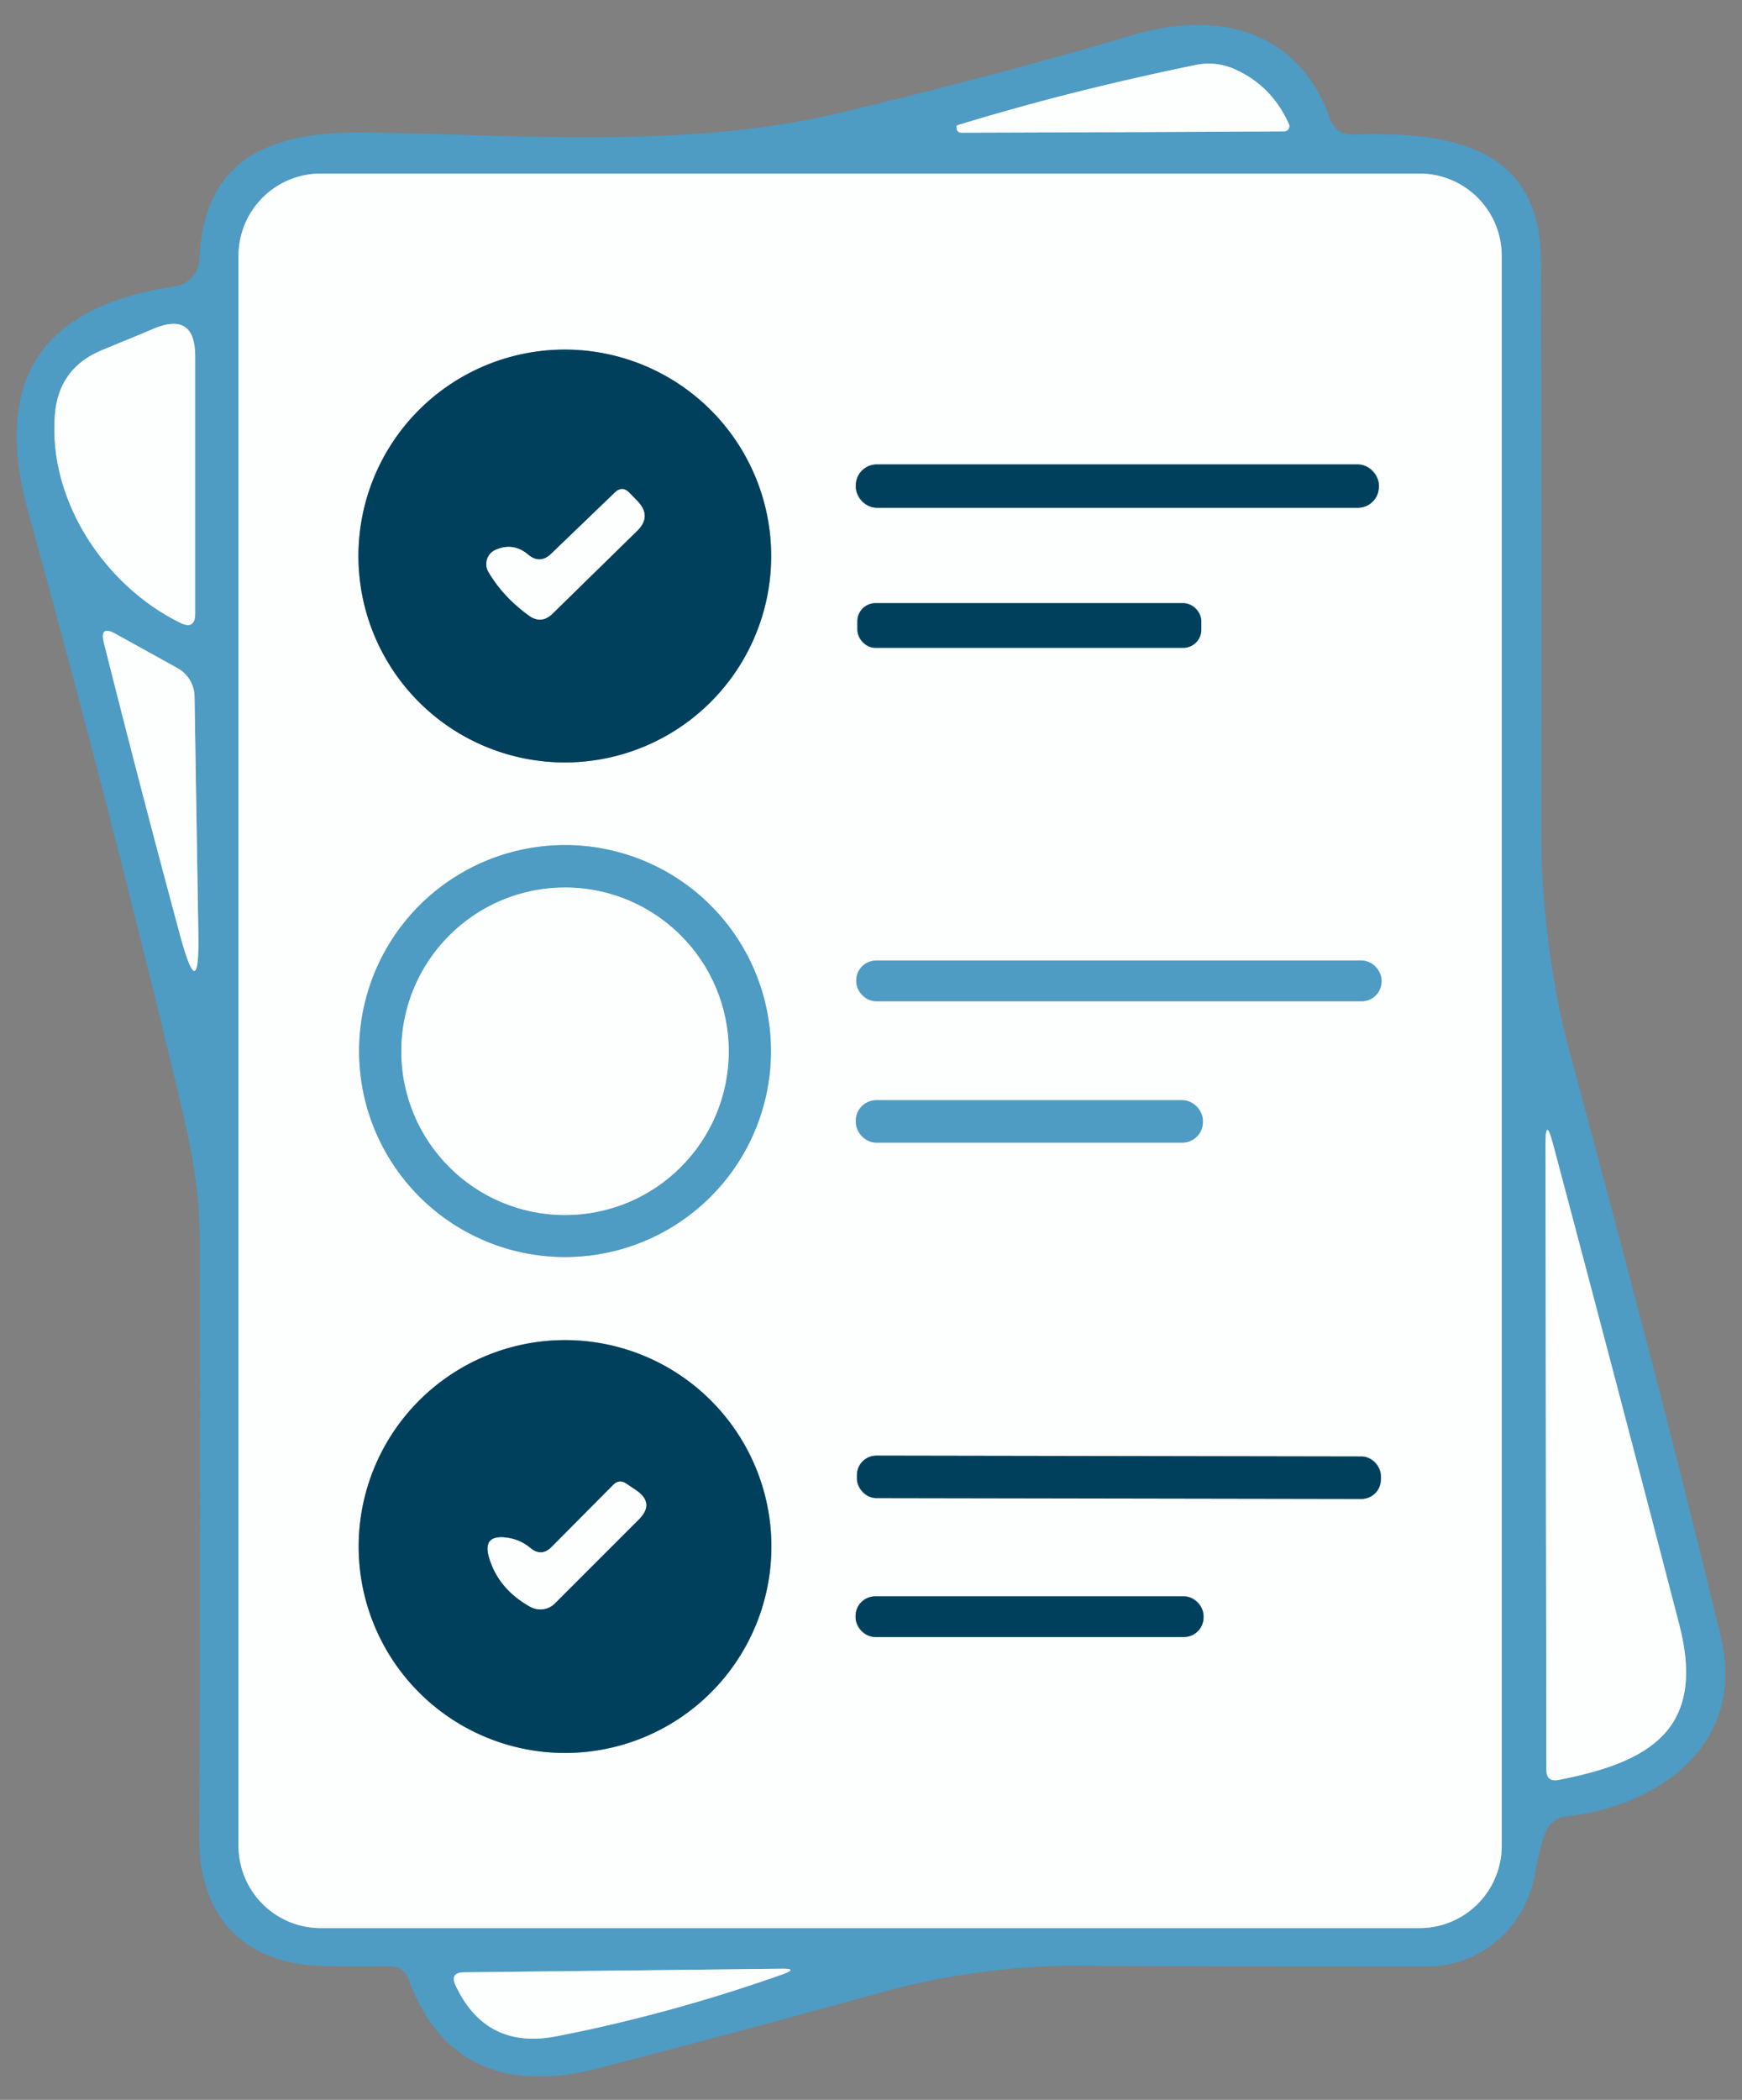
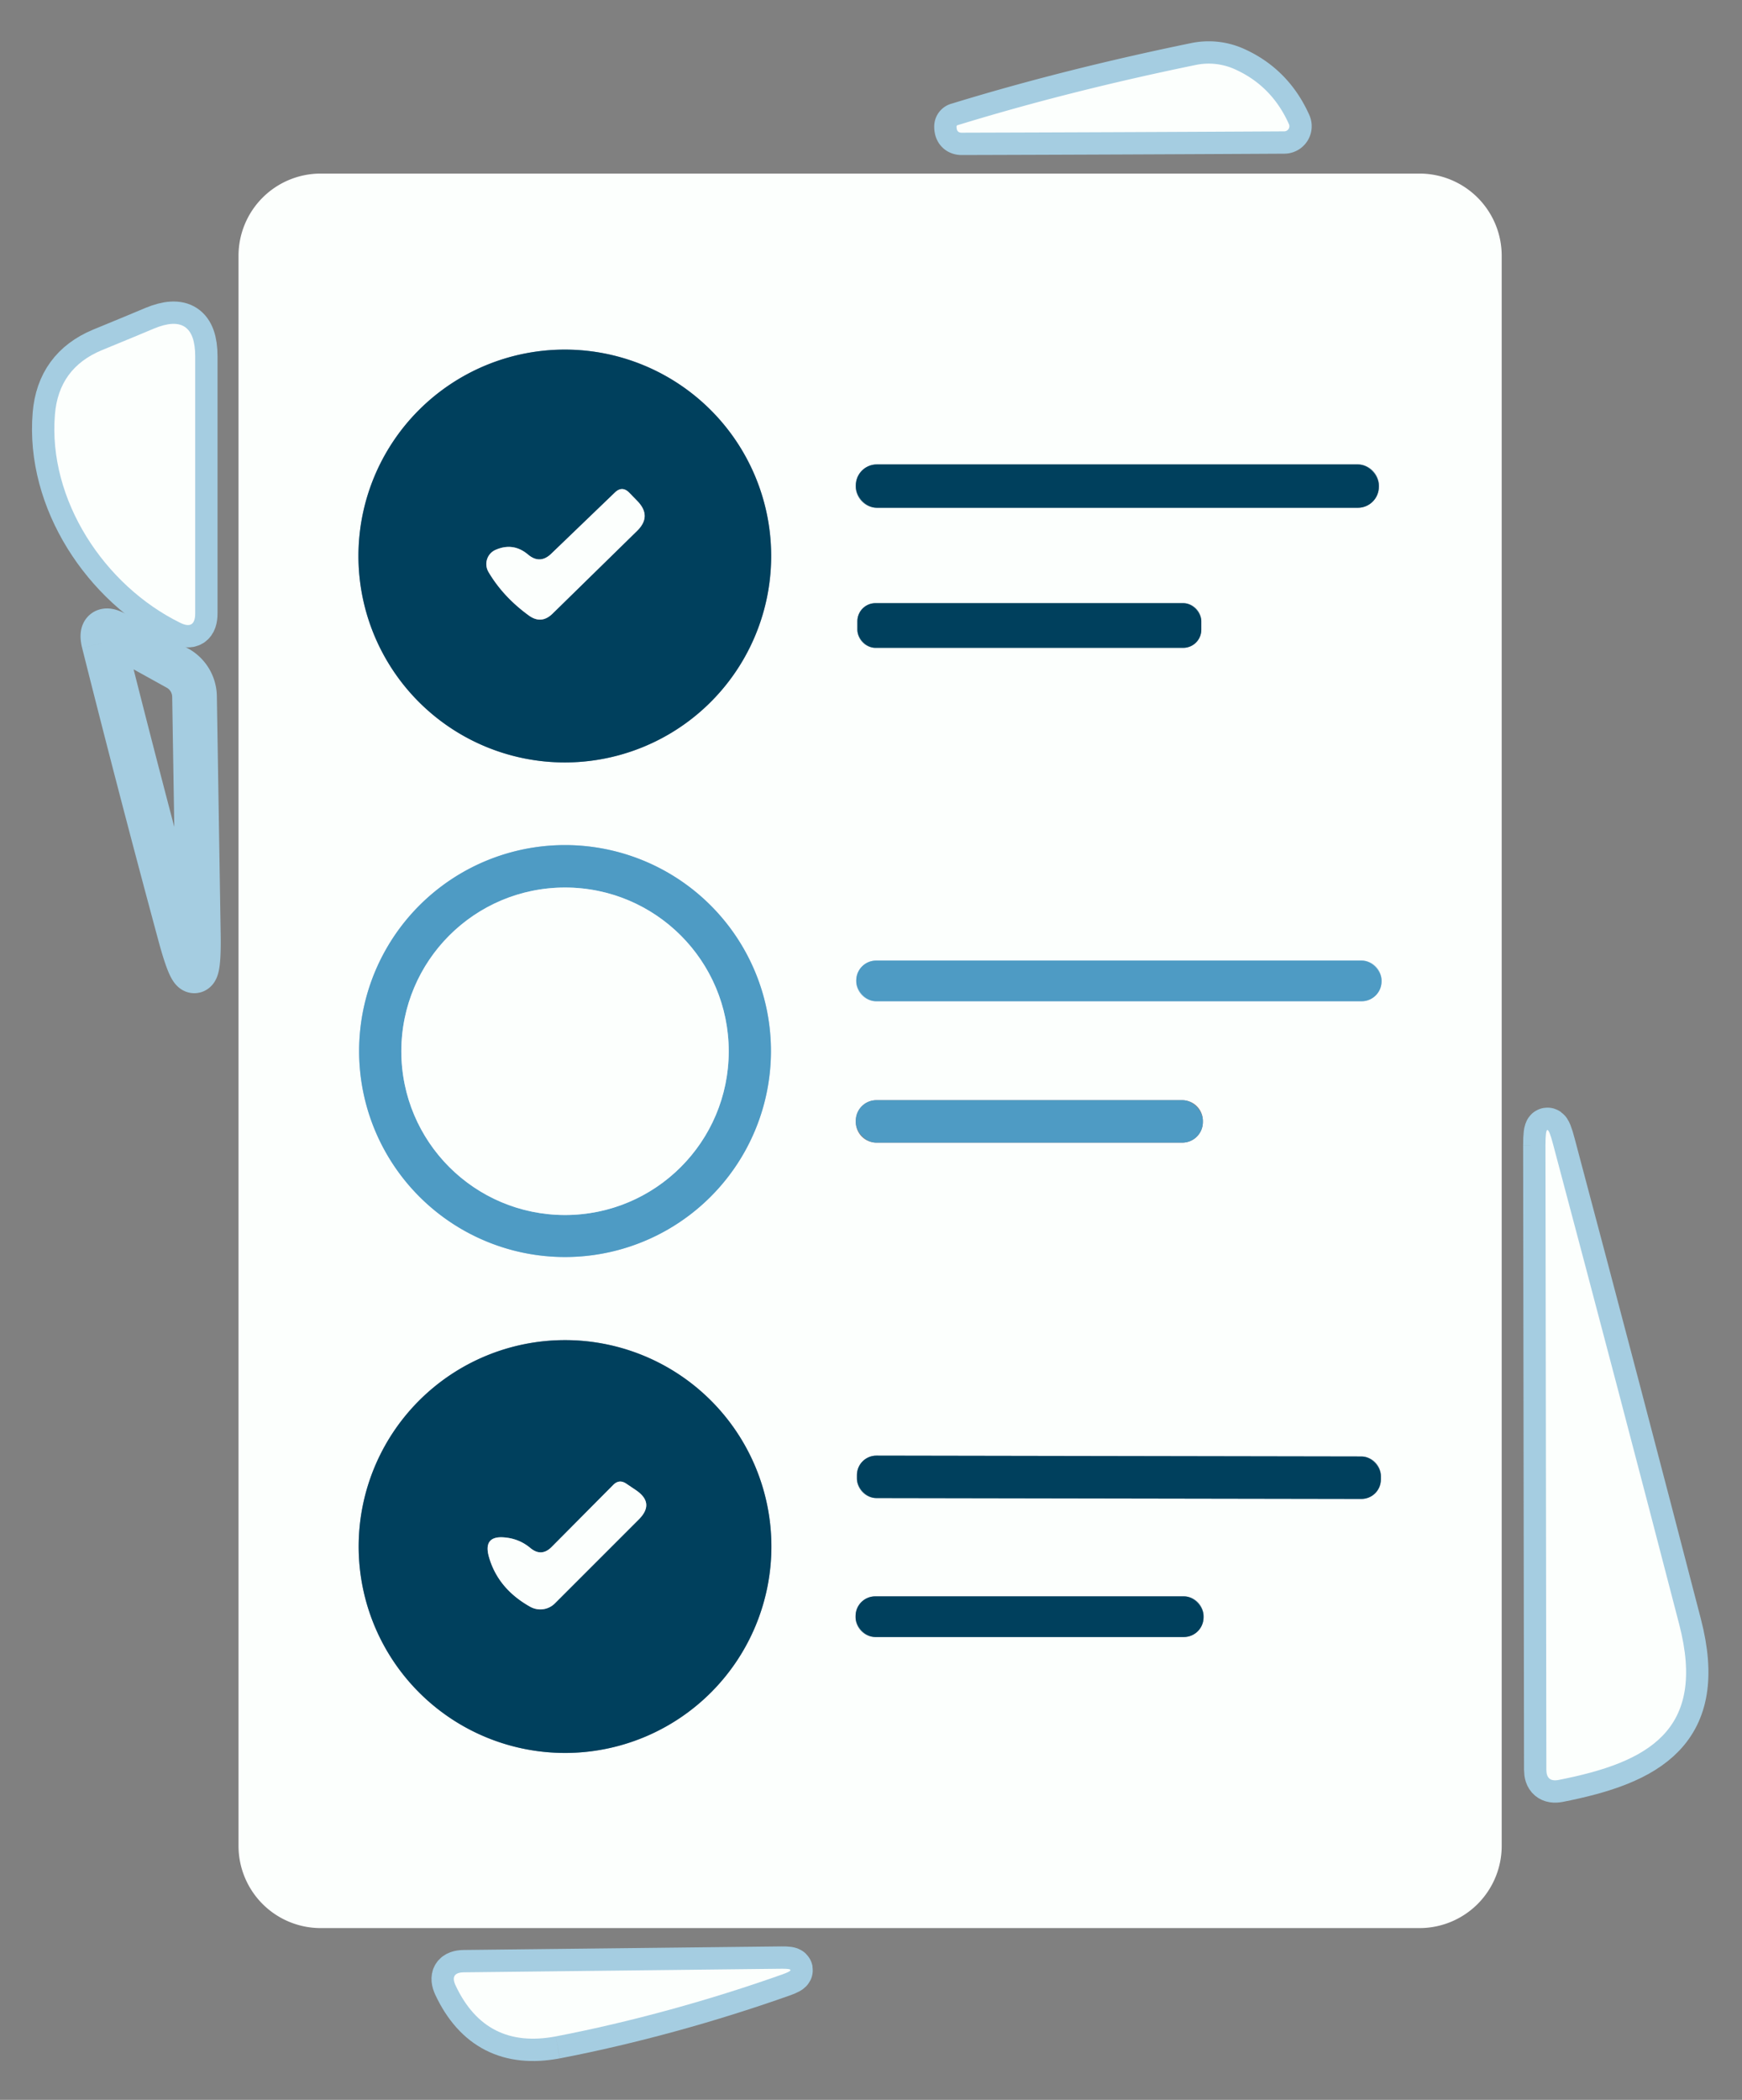
<svg xmlns="http://www.w3.org/2000/svg" version="1.1" viewBox="0.00 0.00 78.00 94.00">
  <rect x="0.00" y="0.00" width="78.00" height="94.00" fill="#808080" stroke="none" />
  <g stroke-width="2.00" fill="none" stroke-linecap="butt">
    <path stroke="#a5cde1" vector-effect="non-scaling-stroke" d="   M 53.53 2.91   Q 47.84 4.08 42.89 5.60   Q 42.83 5.61 42.83 5.67   Q 42.83 5.72 42.84 5.77   Q 42.87 5.94 43.06 5.94   Q 50.23 5.92 57.50 5.88   A 0.23 0.23 0.0 0 0 57.71 5.55   Q 56.94 3.83 55.27 3.09   A 2.86 2.85 -39.0 0 0 53.53 2.91" />
-     <path stroke="#a5cde1" vector-effect="non-scaling-stroke" d="   M 67.24 11.45   A 3.68 3.68 0.0 0 0 63.56 7.77   L 14.36 7.77   A 3.68 3.68 0.0 0 0 10.68 11.45   L 10.68 82.63   A 3.68 3.68 0.0 0 0 14.36 86.31   L 63.56 86.31   A 3.68 3.68 0.0 0 0 67.24 82.63   L 67.24 11.45" />
    <path stroke="#a5cde1" vector-effect="non-scaling-stroke" d="   M 2.46 18.55   C 2.14 22.37 4.67 26.21 8.07 27.88   Q 8.74 28.21 8.74 27.46   L 8.74 15.95   Q 8.74 13.94 6.89 14.71   Q 6.23 14.99 4.55 15.68   Q 2.63 16.48 2.46 18.55" />
    <path stroke="#a5cde1" vector-effect="non-scaling-stroke" d="   M 4.65 28.77   Q 6.31 35.38 8.07 41.89   Q 8.94 45.09 8.88 41.77   L 8.71 31.17   A 1.48 1.47 -76.3 0 0 7.95 29.91   L 5.17 28.37   Q 4.45 27.97 4.65 28.77" />
    <path stroke="#a5cde1" vector-effect="non-scaling-stroke" d="   M 69.20 51.27   L 69.24 79.22   Q 69.24 79.78 69.78 79.68   C 73.82 78.89 76.42 77.46 75.19 72.72   Q 72.50 62.34 69.54 51.22   Q 69.20 49.92 69.20 51.27" />
    <path stroke="#a5cde1" vector-effect="non-scaling-stroke" d="   M 24.88 91.16   C 28.26 90.51 31.80 89.53 35.04 88.38   Q 35.77 88.12 35.00 88.13   L 20.77 88.29   Q 20.13 88.30 20.40 88.88   Q 21.75 91.75 24.88 91.16" />
    <path stroke="#7ea0ad" vector-effect="non-scaling-stroke" d="   M 34.53 24.89   A 9.24 9.24 0.0 0 0 25.29 15.65   A 9.24 9.24 0.0 0 0 16.05 24.89   A 9.24 9.24 0.0 0 0 25.29 34.13   A 9.24 9.24 0.0 0 0 34.53 24.89" />
    <path stroke="#7ea0ad" vector-effect="non-scaling-stroke" d="   M 61.74 21.73   A 0.94 0.94 0.0 0 0 60.80 20.79   L 39.26 20.79   A 0.94 0.94 0.0 0 0 38.32 21.73   L 38.32 21.79   A 0.94 0.94 0.0 0 0 39.26 22.73   L 60.80 22.73   A 0.94 0.94 0.0 0 0 61.74 21.79   L 61.74 21.73" />
    <path stroke="#7ea0ad" vector-effect="non-scaling-stroke" d="   M 53.79 27.81   A 0.81 0.81 0.0 0 0 52.98 27.00   L 39.20 27.00   A 0.81 0.81 0.0 0 0 38.39 27.81   L 38.39 28.19   A 0.81 0.81 0.0 0 0 39.20 29.00   L 52.98 29.00   A 0.81 0.81 0.0 0 0 53.79 28.19   L 53.79 27.81" />
    <path stroke="#a5cde1" vector-effect="non-scaling-stroke" d="   M 34.52 47.05   A 9.22 9.22 0.0 0 0 25.30 37.83   A 9.22 9.22 0.0 0 0 16.08 47.05   A 9.22 9.22 0.0 0 0 25.30 56.27   A 9.22 9.22 0.0 0 0 34.52 47.05" />
    <path stroke="#a5cde1" vector-effect="non-scaling-stroke" d="   M 61.86 43.89   A 0.89 0.89 0.0 0 0 60.97 43.00   L 39.23 43.00   A 0.89 0.89 0.0 0 0 38.34 43.89   L 38.34 43.93   A 0.89 0.89 0.0 0 0 39.23 44.82   L 60.97 44.82   A 0.89 0.89 0.0 0 0 61.86 43.93   L 61.86 43.89" />
-     <path stroke="#a5cde1" vector-effect="non-scaling-stroke" d="   M 53.86 50.17   A 0.92 0.92 0.0 0 0 52.94 49.25   L 39.24 49.25   A 0.92 0.92 0.0 0 0 38.32 50.17   L 38.32 50.23   A 0.92 0.92 0.0 0 0 39.24 51.15   L 52.94 51.15   A 0.92 0.92 0.0 0 0 53.86 50.23   L 53.86 50.17" />
    <path stroke="#7ea0ad" vector-effect="non-scaling-stroke" d="   M 34.54 69.23   A 9.24 9.24 0.0 0 0 25.30 59.99   A 9.24 9.24 0.0 0 0 16.06 69.23   A 9.24 9.24 0.0 0 0 25.30 78.47   A 9.24 9.24 0.0 0 0 34.54 69.23" />
    <path stroke="#7ea0ad" vector-effect="non-scaling-stroke" d="   M 61.83 66.07   A 0.87 0.87 0.0 0 0 60.962 65.199   L 39.242 65.161   A 0.87 0.87 0.0 0 0 38.37 66.029   L 38.37 66.189   A 0.87 0.87 0.0 0 0 39.238 67.061   L 60.958 67.099   A 0.87 0.87 0.0 0 0 61.83 66.231   L 61.83 66.07" />
    <path stroke="#7ea0ad" vector-effect="non-scaling-stroke" d="   M 53.89 72.34   A 0.88 0.88 0.0 0 0 53.01 71.46   L 39.19 71.46   A 0.88 0.88 0.0 0 0 38.31 72.34   L 38.31 72.40   A 0.88 0.88 0.0 0 0 39.19 73.28   L 53.01 73.28   A 0.88 0.88 0.0 0 0 53.89 72.40   L 53.89 72.34" />
    <path stroke="#7ea0ad" vector-effect="non-scaling-stroke" d="   M 23.65 24.83   Q 22.99 24.27 22.20 24.61   A 0.70 0.69 63.7 0 0 21.87 25.60   Q 22.53 26.72 23.69 27.56   Q 24.24 27.95 24.73 27.48   L 28.52 23.77   Q 29.20 23.11 28.54 22.43   L 28.18 22.06   Q 27.86 21.73 27.53 22.05   L 24.68 24.79   Q 24.18 25.27 23.65 24.83" />
    <path stroke="#a5cde1" vector-effect="non-scaling-stroke" d="   M 32.63 47.06   A 7.33 7.33 0.0 0 0 25.30 39.73   A 7.33 7.33 0.0 0 0 17.97 47.06   A 7.33 7.33 0.0 0 0 25.30 54.39   A 7.33 7.33 0.0 0 0 32.63 47.06" />
    <path stroke="#7ea0ad" vector-effect="non-scaling-stroke" d="   M 23.74 69.29   Q 23.27 68.90 22.66 68.83   Q 21.60 68.70 21.90 69.72   Q 22.31 71.12 23.73 71.92   A 0.93 0.92 37.7 0 0 24.84 71.78   L 28.60 68.02   Q 29.33 67.29 28.48 66.71   L 28.05 66.42   Q 27.73 66.20 27.46 66.47   L 24.70 69.25   Q 24.24 69.71 23.74 69.29" />
  </g>
-   <path fill="#4e9bc4" d="   M 60.54 6.02   C 64.65 5.90 68.99 6.38 69.00 11.70   Q 69.03 24.47 69.01 37.37   C 69.01 40.39 69.47 44.06 70.25 46.97   Q 74.71 63.48 77.06 73.32   C 78.18 78.02 74.35 80.85 70.13 81.31   A 1.14 1.13 -83.9 0 0 69.18 82.08   Q 68.90 82.88 68.77 83.69   C 68.39 86.16 66.42 88.03 63.88 88.03   Q 55.64 88.03 48.00 88.00   C 45.33 87.99 42.18 88.44 39.61 89.15   Q 33.37 90.88 26.77 92.59   C 22.85 93.61 19.75 92.57 18.31 88.64   Q 18.08 88.01 17.41 88.02   Q 15.97 88.04 14.54 88.01   C 10.89 87.95 8.91 85.76 8.92 82.27   Q 8.97 68.08 8.94 55.43   C 8.94 53.18 8.52 51.19 8.00 49.02   Q 4.85 35.88 1.29 23.03   C -0.34 17.18 1.66 13.73 7.83 12.82   A 1.30 1.28 87.3 0 0 8.93 11.60   C 9.13 6.91 12.33 5.86 16.50 5.93   C 23.25 6.04 30.84 6.66 37.48 5.08   Q 44.51 3.41 50.76 1.56   C 54.57 0.43 58.19 1.37 59.56 5.34   A 1.01 1.01 0.0 0 0 60.54 6.02   Z   M 53.53 2.91   Q 47.84 4.08 42.89 5.60   Q 42.83 5.61 42.83 5.67   Q 42.83 5.72 42.84 5.77   Q 42.87 5.94 43.06 5.94   Q 50.23 5.92 57.50 5.88   A 0.23 0.23 0.0 0 0 57.71 5.55   Q 56.94 3.83 55.27 3.09   A 2.86 2.85 -39.0 0 0 53.53 2.91   Z   M 67.24 11.45   A 3.68 3.68 0.0 0 0 63.56 7.77   L 14.36 7.77   A 3.68 3.68 0.0 0 0 10.68 11.45   L 10.68 82.63   A 3.68 3.68 0.0 0 0 14.36 86.31   L 63.56 86.31   A 3.68 3.68 0.0 0 0 67.24 82.63   L 67.24 11.45   Z   M 2.46 18.55   C 2.14 22.37 4.67 26.21 8.07 27.88   Q 8.74 28.21 8.74 27.46   L 8.74 15.95   Q 8.74 13.94 6.89 14.71   Q 6.23 14.99 4.55 15.68   Q 2.63 16.48 2.46 18.55   Z   M 4.65 28.77   Q 6.31 35.38 8.07 41.89   Q 8.94 45.09 8.88 41.77   L 8.71 31.17   A 1.48 1.47 -76.3 0 0 7.95 29.91   L 5.17 28.37   Q 4.45 27.97 4.65 28.77   Z   M 69.20 51.27   L 69.24 79.22   Q 69.24 79.78 69.78 79.68   C 73.82 78.89 76.42 77.46 75.19 72.72   Q 72.50 62.34 69.54 51.22   Q 69.20 49.92 69.20 51.27   Z   M 24.88 91.16   C 28.26 90.51 31.80 89.53 35.04 88.38   Q 35.77 88.12 35.00 88.13   L 20.77 88.29   Q 20.13 88.30 20.40 88.88   Q 21.75 91.75 24.88 91.16   Z" />
  <path fill="#fcfffd" d="   M 53.53 2.91   A 2.86 2.85 -39.0 0 1 55.27 3.09   Q 56.94 3.83 57.71 5.55   A 0.23 0.23 0.0 0 1 57.50 5.88   Q 50.23 5.92 43.06 5.94   Q 42.87 5.94 42.84 5.77   Q 42.83 5.72 42.83 5.67   Q 42.83 5.61 42.89 5.60   Q 47.84 4.08 53.53 2.91   Z" />
  <path fill="#fcfffd" d="   M 67.24 82.63   A 3.68 3.68 0.0 0 1 63.56 86.31   L 14.36 86.31   A 3.68 3.68 0.0 0 1 10.68 82.63   L 10.68 11.45   A 3.68 3.68 0.0 0 1 14.36 7.77   L 63.56 7.77   A 3.68 3.68 0.0 0 1 67.24 11.45   L 67.24 82.63   Z   M 34.53 24.89   A 9.24 9.24 0.0 0 0 25.29 15.65   A 9.24 9.24 0.0 0 0 16.05 24.89   A 9.24 9.24 0.0 0 0 25.29 34.13   A 9.24 9.24 0.0 0 0 34.53 24.89   Z   M 61.74 21.73   A 0.94 0.94 0.0 0 0 60.80 20.79   L 39.26 20.79   A 0.94 0.94 0.0 0 0 38.32 21.73   L 38.32 21.79   A 0.94 0.94 0.0 0 0 39.26 22.73   L 60.80 22.73   A 0.94 0.94 0.0 0 0 61.74 21.79   L 61.74 21.73   Z   M 53.79 27.81   A 0.81 0.81 0.0 0 0 52.98 27.00   L 39.20 27.00   A 0.81 0.81 0.0 0 0 38.39 27.81   L 38.39 28.19   A 0.81 0.81 0.0 0 0 39.20 29.00   L 52.98 29.00   A 0.81 0.81 0.0 0 0 53.79 28.19   L 53.79 27.81   Z   M 34.52 47.05   A 9.22 9.22 0.0 0 0 25.30 37.83   A 9.22 9.22 0.0 0 0 16.08 47.05   A 9.22 9.22 0.0 0 0 25.30 56.27   A 9.22 9.22 0.0 0 0 34.52 47.05   Z   M 61.86 43.89   A 0.89 0.89 0.0 0 0 60.97 43.00   L 39.23 43.00   A 0.89 0.89 0.0 0 0 38.34 43.89   L 38.34 43.93   A 0.89 0.89 0.0 0 0 39.23 44.82   L 60.97 44.82   A 0.89 0.89 0.0 0 0 61.86 43.93   L 61.86 43.89   Z   M 53.86 50.17   A 0.92 0.92 0.0 0 0 52.94 49.25   L 39.24 49.25   A 0.92 0.92 0.0 0 0 38.32 50.17   L 38.32 50.23   A 0.92 0.92 0.0 0 0 39.24 51.15   L 52.94 51.15   A 0.92 0.92 0.0 0 0 53.86 50.23   L 53.86 50.17   Z   M 34.54 69.23   A 9.24 9.24 0.0 0 0 25.30 59.99   A 9.24 9.24 0.0 0 0 16.06 69.23   A 9.24 9.24 0.0 0 0 25.30 78.47   A 9.24 9.24 0.0 0 0 34.54 69.23   Z   M 61.83 66.07   A 0.87 0.87 0.0 0 0 60.962 65.199   L 39.242 65.161   A 0.87 0.87 0.0 0 0 38.37 66.029   L 38.37 66.189   A 0.87 0.87 0.0 0 0 39.238 67.061   L 60.958 67.099   A 0.87 0.87 0.0 0 0 61.83 66.231   L 61.83 66.07   Z   M 53.89 72.34   A 0.88 0.88 0.0 0 0 53.01 71.46   L 39.19 71.46   A 0.88 0.88 0.0 0 0 38.31 72.34   L 38.31 72.40   A 0.88 0.88 0.0 0 0 39.19 73.28   L 53.01 73.28   A 0.88 0.88 0.0 0 0 53.89 72.40   L 53.89 72.34   Z" />
  <path fill="#fcfffd" d="   M 8.07 27.88   C 4.67 26.21 2.14 22.37 2.46 18.55   Q 2.63 16.48 4.55 15.68   Q 6.23 14.99 6.89 14.71   Q 8.74 13.94 8.74 15.95   L 8.74 27.46   Q 8.74 28.21 8.07 27.88   Z" />
  <path fill="#00405d" d="   M 34.53 24.89   A 9.24 9.24 0.0 0 1 25.29 34.13   A 9.24 9.24 0.0 0 1 16.05 24.89   A 9.24 9.24 0.0 0 1 25.29 15.65   A 9.24 9.24 0.0 0 1 34.53 24.89   Z   M 23.65 24.83   Q 22.99 24.27 22.20 24.61   A 0.70 0.69 63.7 0 0 21.87 25.60   Q 22.53 26.72 23.69 27.56   Q 24.24 27.95 24.73 27.48   L 28.52 23.77   Q 29.20 23.11 28.54 22.43   L 28.18 22.06   Q 27.86 21.73 27.53 22.05   L 24.68 24.79   Q 24.18 25.27 23.65 24.83   Z" />
  <rect fill="#00405d" x="38.32" y="20.79" width="23.42" height="1.94" rx="0.94" />
  <path fill="#fcfffd" d="   M 24.68 24.79   L 27.53 22.05   Q 27.86 21.73 28.18 22.06   L 28.54 22.43   Q 29.20 23.11 28.52 23.77   L 24.73 27.48   Q 24.24 27.95 23.69 27.56   Q 22.53 26.72 21.87 25.60   A 0.70 0.69 63.7 0 1 22.20 24.61   Q 22.99 24.27 23.65 24.83   Q 24.18 25.27 24.68 24.79   Z" />
  <rect fill="#00405d" x="38.39" y="27.00" width="15.40" height="2.00" rx="0.81" />
-   <path fill="#fcfffd" d="   M 4.65 28.77   Q 4.45 27.97 5.17 28.37   L 7.95 29.91   A 1.48 1.47 -76.3 0 1 8.71 31.17   L 8.88 41.77   Q 8.94 45.09 8.07 41.89   Q 6.31 35.38 4.65 28.77   Z" />
  <path fill="#4e9bc4" d="   M 34.52 47.05   A 9.22 9.22 0.0 0 1 25.30 56.27   A 9.22 9.22 0.0 0 1 16.08 47.05   A 9.22 9.22 0.0 0 1 25.30 37.83   A 9.22 9.22 0.0 0 1 34.52 47.05   Z   M 32.63 47.06   A 7.33 7.33 0.0 0 0 25.30 39.73   A 7.33 7.33 0.0 0 0 17.97 47.06   A 7.33 7.33 0.0 0 0 25.30 54.39   A 7.33 7.33 0.0 0 0 32.63 47.06   Z" />
  <circle fill="#fcfffd" cx="25.30" cy="47.06" r="7.33" />
  <rect fill="#4e9bc4" x="38.34" y="43.00" width="23.52" height="1.82" rx="0.89" />
  <rect fill="#4e9bc4" x="38.32" y="49.25" width="15.54" height="1.90" rx="0.92" />
  <path fill="#fcfffd" d="   M 69.54 51.22   Q 72.50 62.34 75.19 72.72   C 76.42 77.46 73.82 78.89 69.78 79.68   Q 69.24 79.78 69.24 79.22   L 69.20 51.27   Q 69.20 49.92 69.54 51.22   Z" />
  <path fill="#00405d" d="   M 34.54 69.23   A 9.24 9.24 0.0 0 1 25.30 78.47   A 9.24 9.24 0.0 0 1 16.06 69.23   A 9.24 9.24 0.0 0 1 25.30 59.99   A 9.24 9.24 0.0 0 1 34.54 69.23   Z   M 23.74 69.29   Q 23.27 68.90 22.66 68.83   Q 21.60 68.70 21.90 69.72   Q 22.31 71.12 23.73 71.92   A 0.93 0.92 37.7 0 0 24.84 71.78   L 28.60 68.02   Q 29.33 67.29 28.48 66.71   L 28.05 66.42   Q 27.73 66.20 27.46 66.47   L 24.70 69.25   Q 24.24 69.71 23.74 69.29   Z" />
  <rect fill="#00405d" x="-11.73" y="-0.95" transform="translate(50.10,66.13) rotate(0.1)" width="23.46" height="1.90" rx="0.87" />
  <path fill="#fcfffd" d="   M 24.70 69.25   L 27.46 66.47   Q 27.73 66.20 28.05 66.42   L 28.48 66.71   Q 29.33 67.29 28.60 68.02   L 24.84 71.78   A 0.93 0.92 37.7 0 1 23.73 71.92   Q 22.31 71.12 21.90 69.72   Q 21.60 68.70 22.66 68.83   Q 23.27 68.90 23.74 69.29   Q 24.24 69.71 24.70 69.25   Z" />
  <rect fill="#00405d" x="38.31" y="71.46" width="15.58" height="1.82" rx="0.88" />
  <path fill="#fcfffd" d="   M 35.04 88.38   C 31.80 89.53 28.26 90.51 24.88 91.16   Q 21.75 91.75 20.40 88.88   Q 20.13 88.30 20.77 88.29   L 35.00 88.13   Q 35.77 88.12 35.04 88.38   Z" />
</svg>